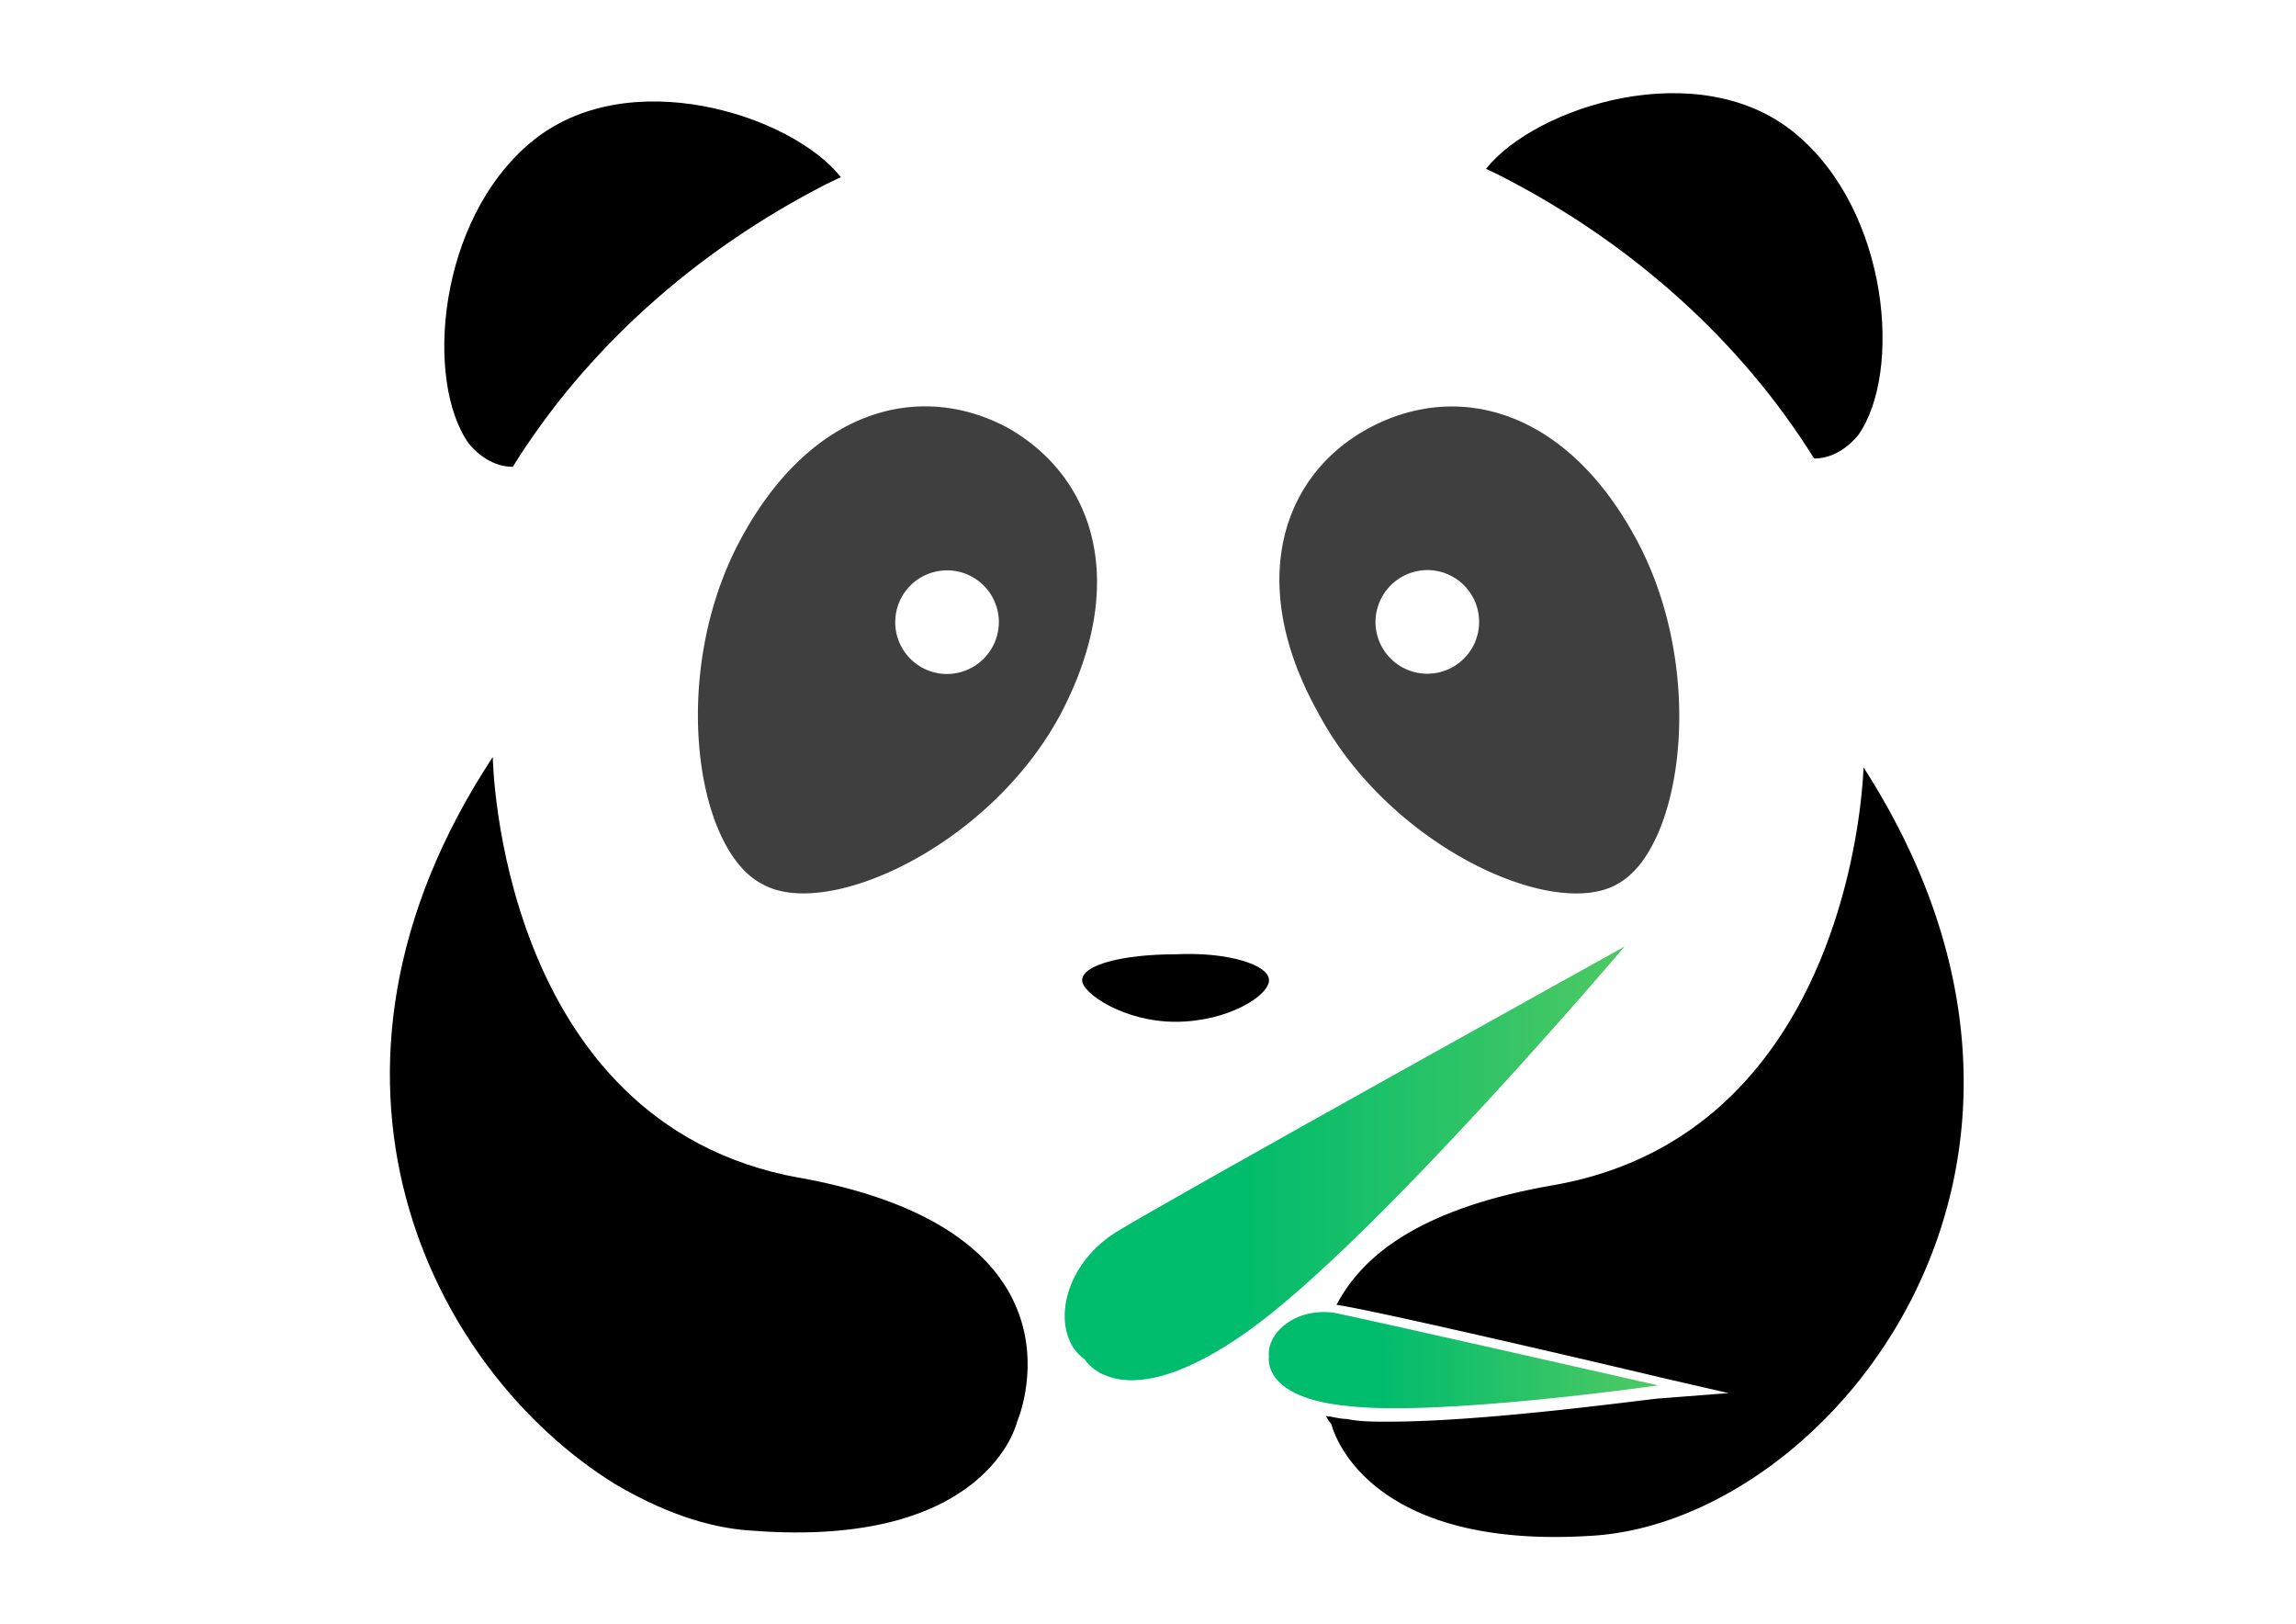
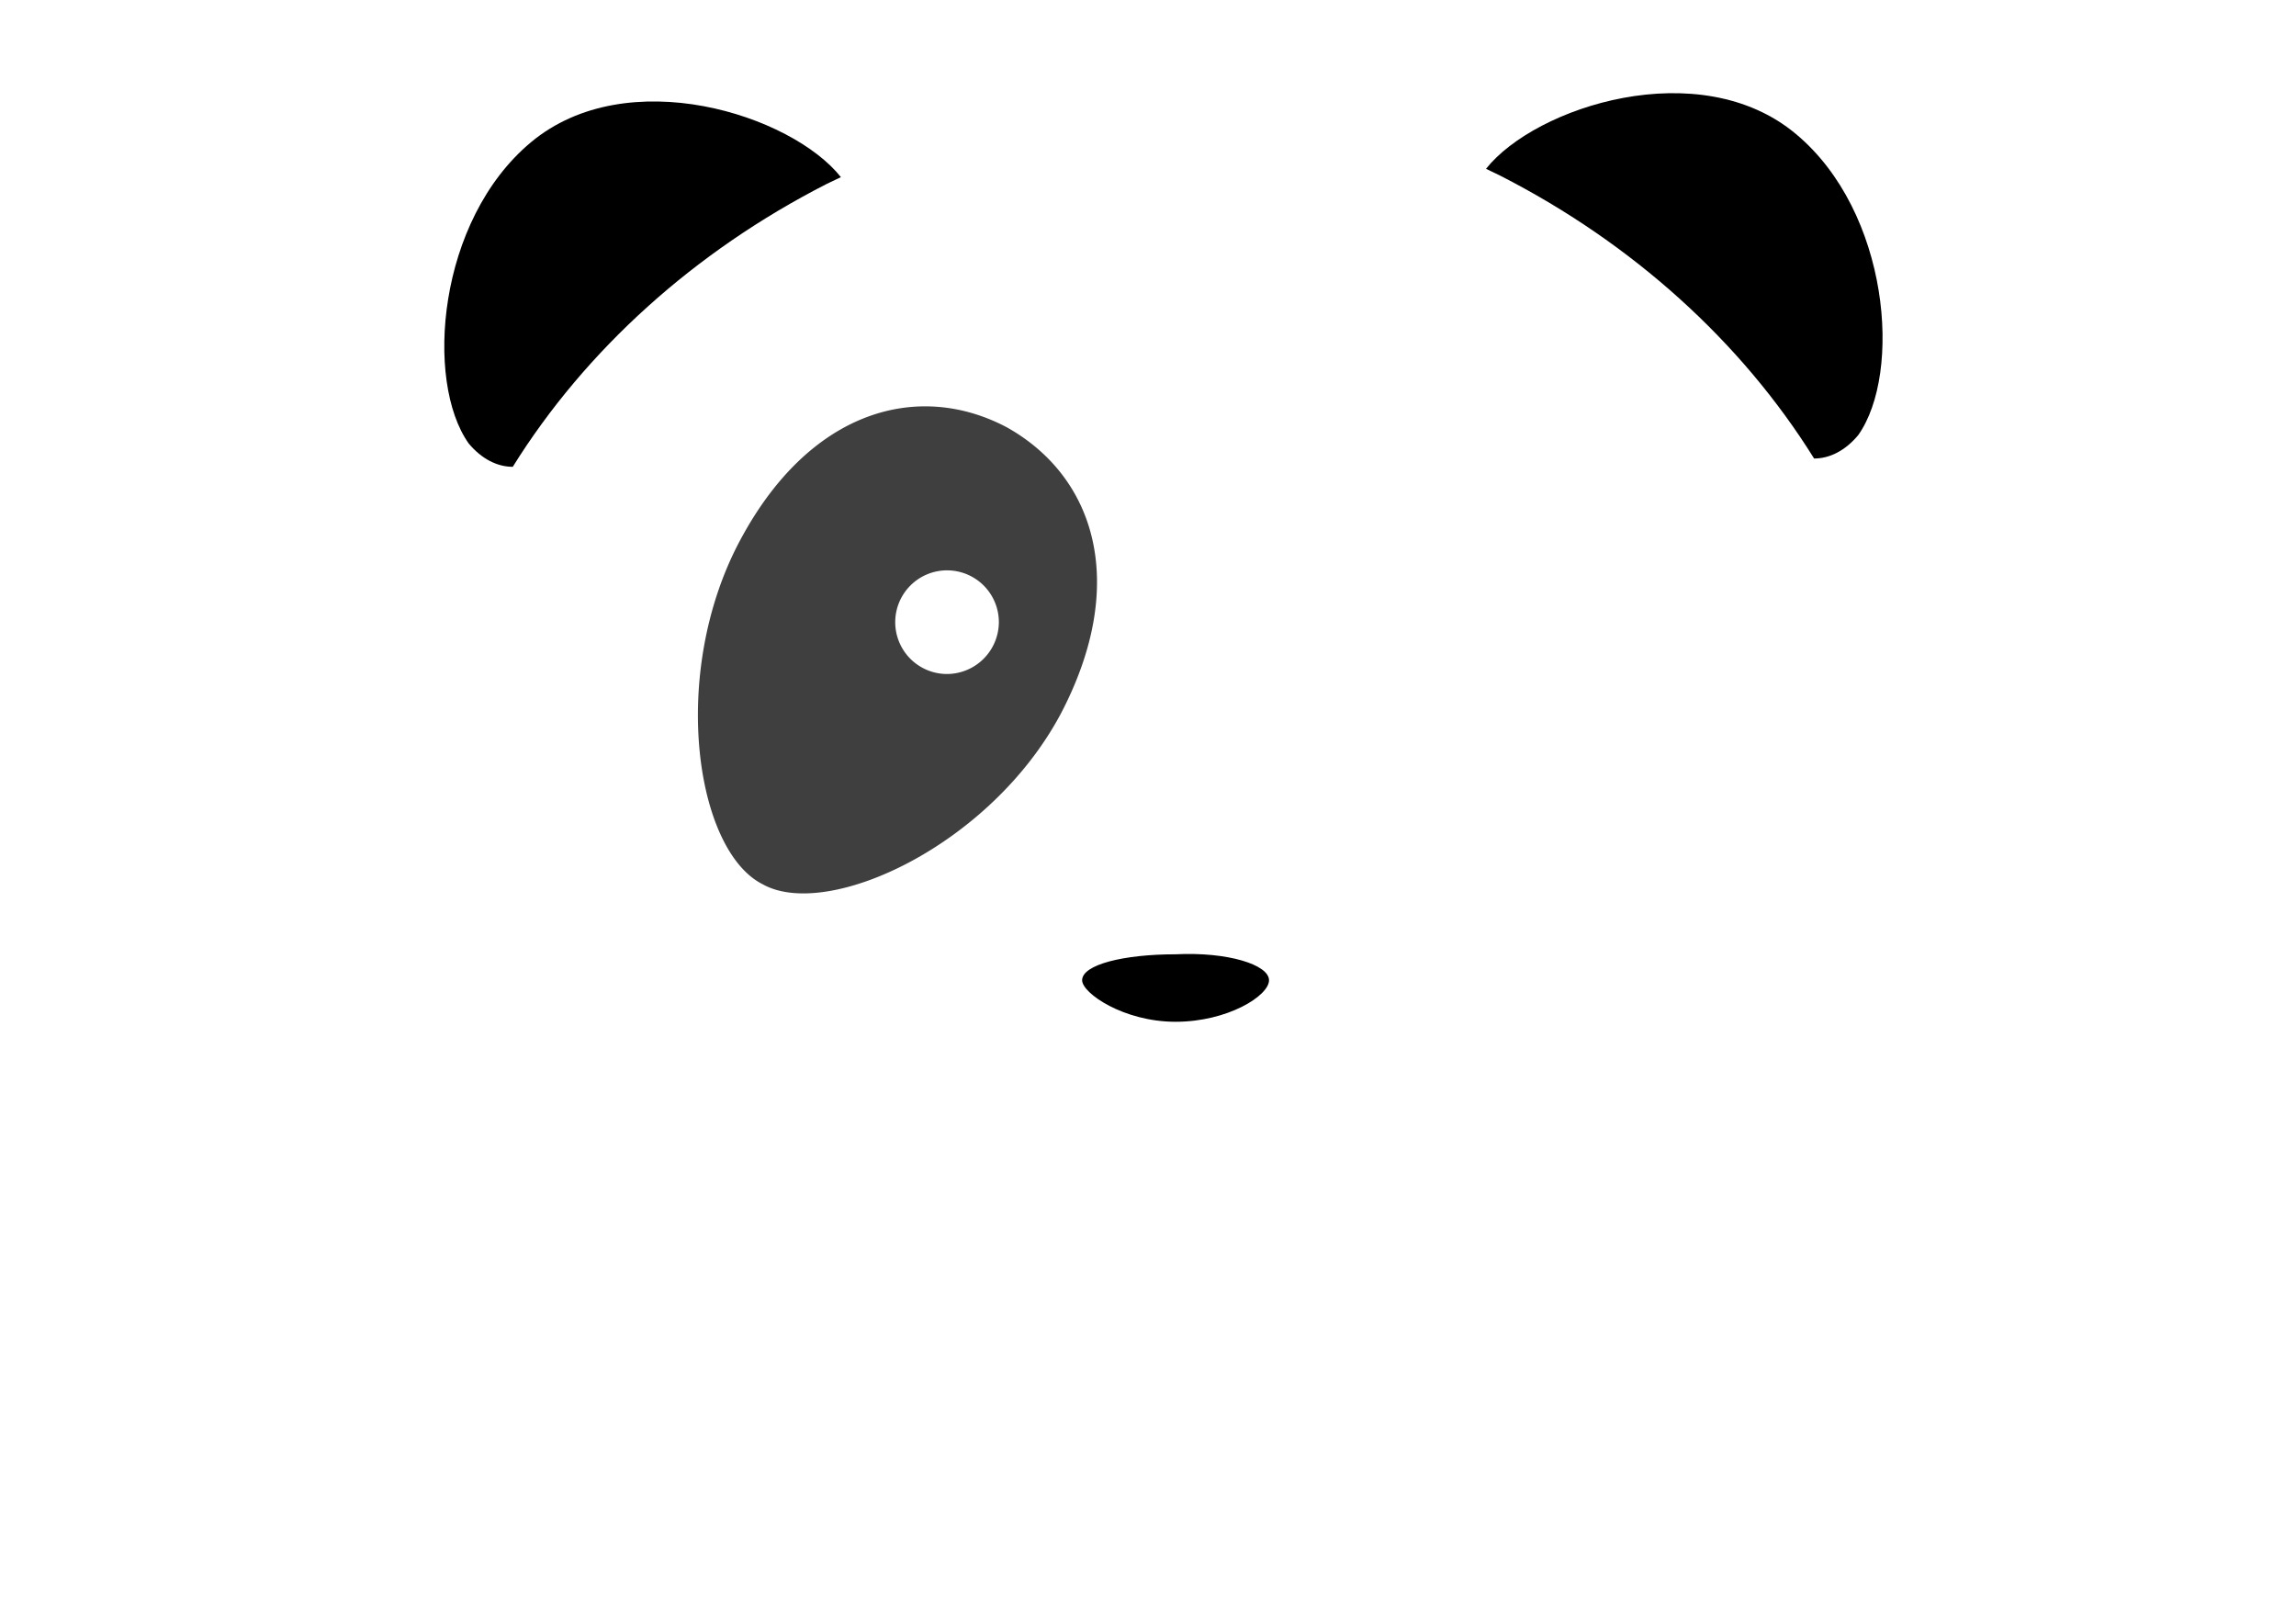
<svg xmlns="http://www.w3.org/2000/svg" xmlns:xlink="http://www.w3.org/1999/xlink" id="图层_1" data-name="图层 1" viewBox="0 0 841.89 595.28">
  <defs>
    <style>.cls-1{fill:#3f3f3f;}.cls-2{fill:url(#未命名的渐变_6);}.cls-3{fill:url(#未命名的渐变_6-2);}.cls-4{fill:none;}</style>
    <linearGradient id="未命名的渐变_6" x1="465.25" y1="498.65" x2="608.06" y2="498.65" gradientUnits="userSpaceOnUse">
      <stop offset="0.28" stop-color="#00bc6d" />
      <stop offset="1" stop-color="#51c963" />
    </linearGradient>
    <linearGradient id="未命名的渐变_6-2" x1="396.46" y1="426.52" x2="601.78" y2="426.52" xlink:href="#未命名的渐变_6" />
  </defs>
  <title>大熊猫的副本</title>
  <g id="图层_2" data-name="图层 2">
-     <path d="M293,431.78c-110.45-20-112.31-154.24-112.31-154.24-77.09,117-22.82,224.62,44.75,266.49,16.17,9.53,33.3,16.18,50.43,17.14,86.62,6.65,97.1-40,97.1-40s30.43-69.48-80-89.43Z" />
    <path d="M550,64.35c48.52,24.74,88.53,60.92,115.19,103.75,5.69,0,11.43-2.88,16.17-8.57,16.17-22.82,11.44-81.83-22.83-110.4C623.28,19.6,563,39.07,544.89,61.89" />
    <path d="M396.79,359.38c0,4.74,15.22,15.22,34.27,15.22s34.26-9.52,34.26-15.22-15.22-10.48-34.26-9.52c-19.05,0-34.27,3.78-34.27,9.52Z" />
-     <path class="cls-1" d="M592.85,324.2c23.78-12.4,33.3-77.1,7.61-125.62s-65.66-59-98.06-41.87-45.7,57.09-19,104.71c25.75,48.52,85.72,76.13,109.5,62.78ZM523.36,209a19,19,0,1,1-19,19.05,19.1,19.1,0,0,1,19-19.05Z" />
    <path class="cls-1" d="M369.18,156.66c-32.35-17.13-72.36-6.65-98.06,41.92S255,311.86,279.69,324.2c23.78,13.3,83.74-14.26,109.44-62.84,24.79-47.56,12.39-86.61-19.95-104.7ZM347.26,247.1a19,19,0,1,1,19-19,19.09,19.09,0,0,1-19,19Z" />
-     <path class="cls-2" d="M608.06,507.91s-104.71-23.78-119-26.65c-14.26-1.92-24.74,7.6-23.78,16.17,0,0-2.88,15.22,29.53,18.09,33.25,3.78,113.21-7.61,113.21-7.61Z" />
-     <path class="cls-3" d="M595.72,347S431.06,438.37,409.19,451.73c-21,13.29-23.78,38.09-11.44,46.66,0,0,13.3,22.82,60-10.48S595.72,347,595.72,347Z" />
-     <path d="M683.29,281.37s-2.87,134.18-114.22,153.22c-48.53,8.57-69.49,25.7-79,43.79,14.26,1.92,115.18,25.7,119,26.66l24.74,5.69L609,512.65c-2.87,0-62.84,8.56-99.92,8.56-5.69,0-10.48,0-15.21-1-2.88,0-5.69-1-7.61-1a11.93,11.93,0,0,0,1.92,2.87s10.48,46.66,96.14,40.91c86.56-5.69,193.18-135.14,98.95-281.71Zm0,0" />
    <rect class="cls-4" x="143.08" y="31.03" width="577.52" height="533.22" />
    <path d="M308.34,64.94C290.25,42.11,230,22.64,194.67,52.17c-34.26,28.58-39,87.58-22.82,110.4,4.74,5.69,10.48,8.57,16.17,8.57,26.66-42.83,66.67-79,115.19-103.75" />
  </g>
</svg>